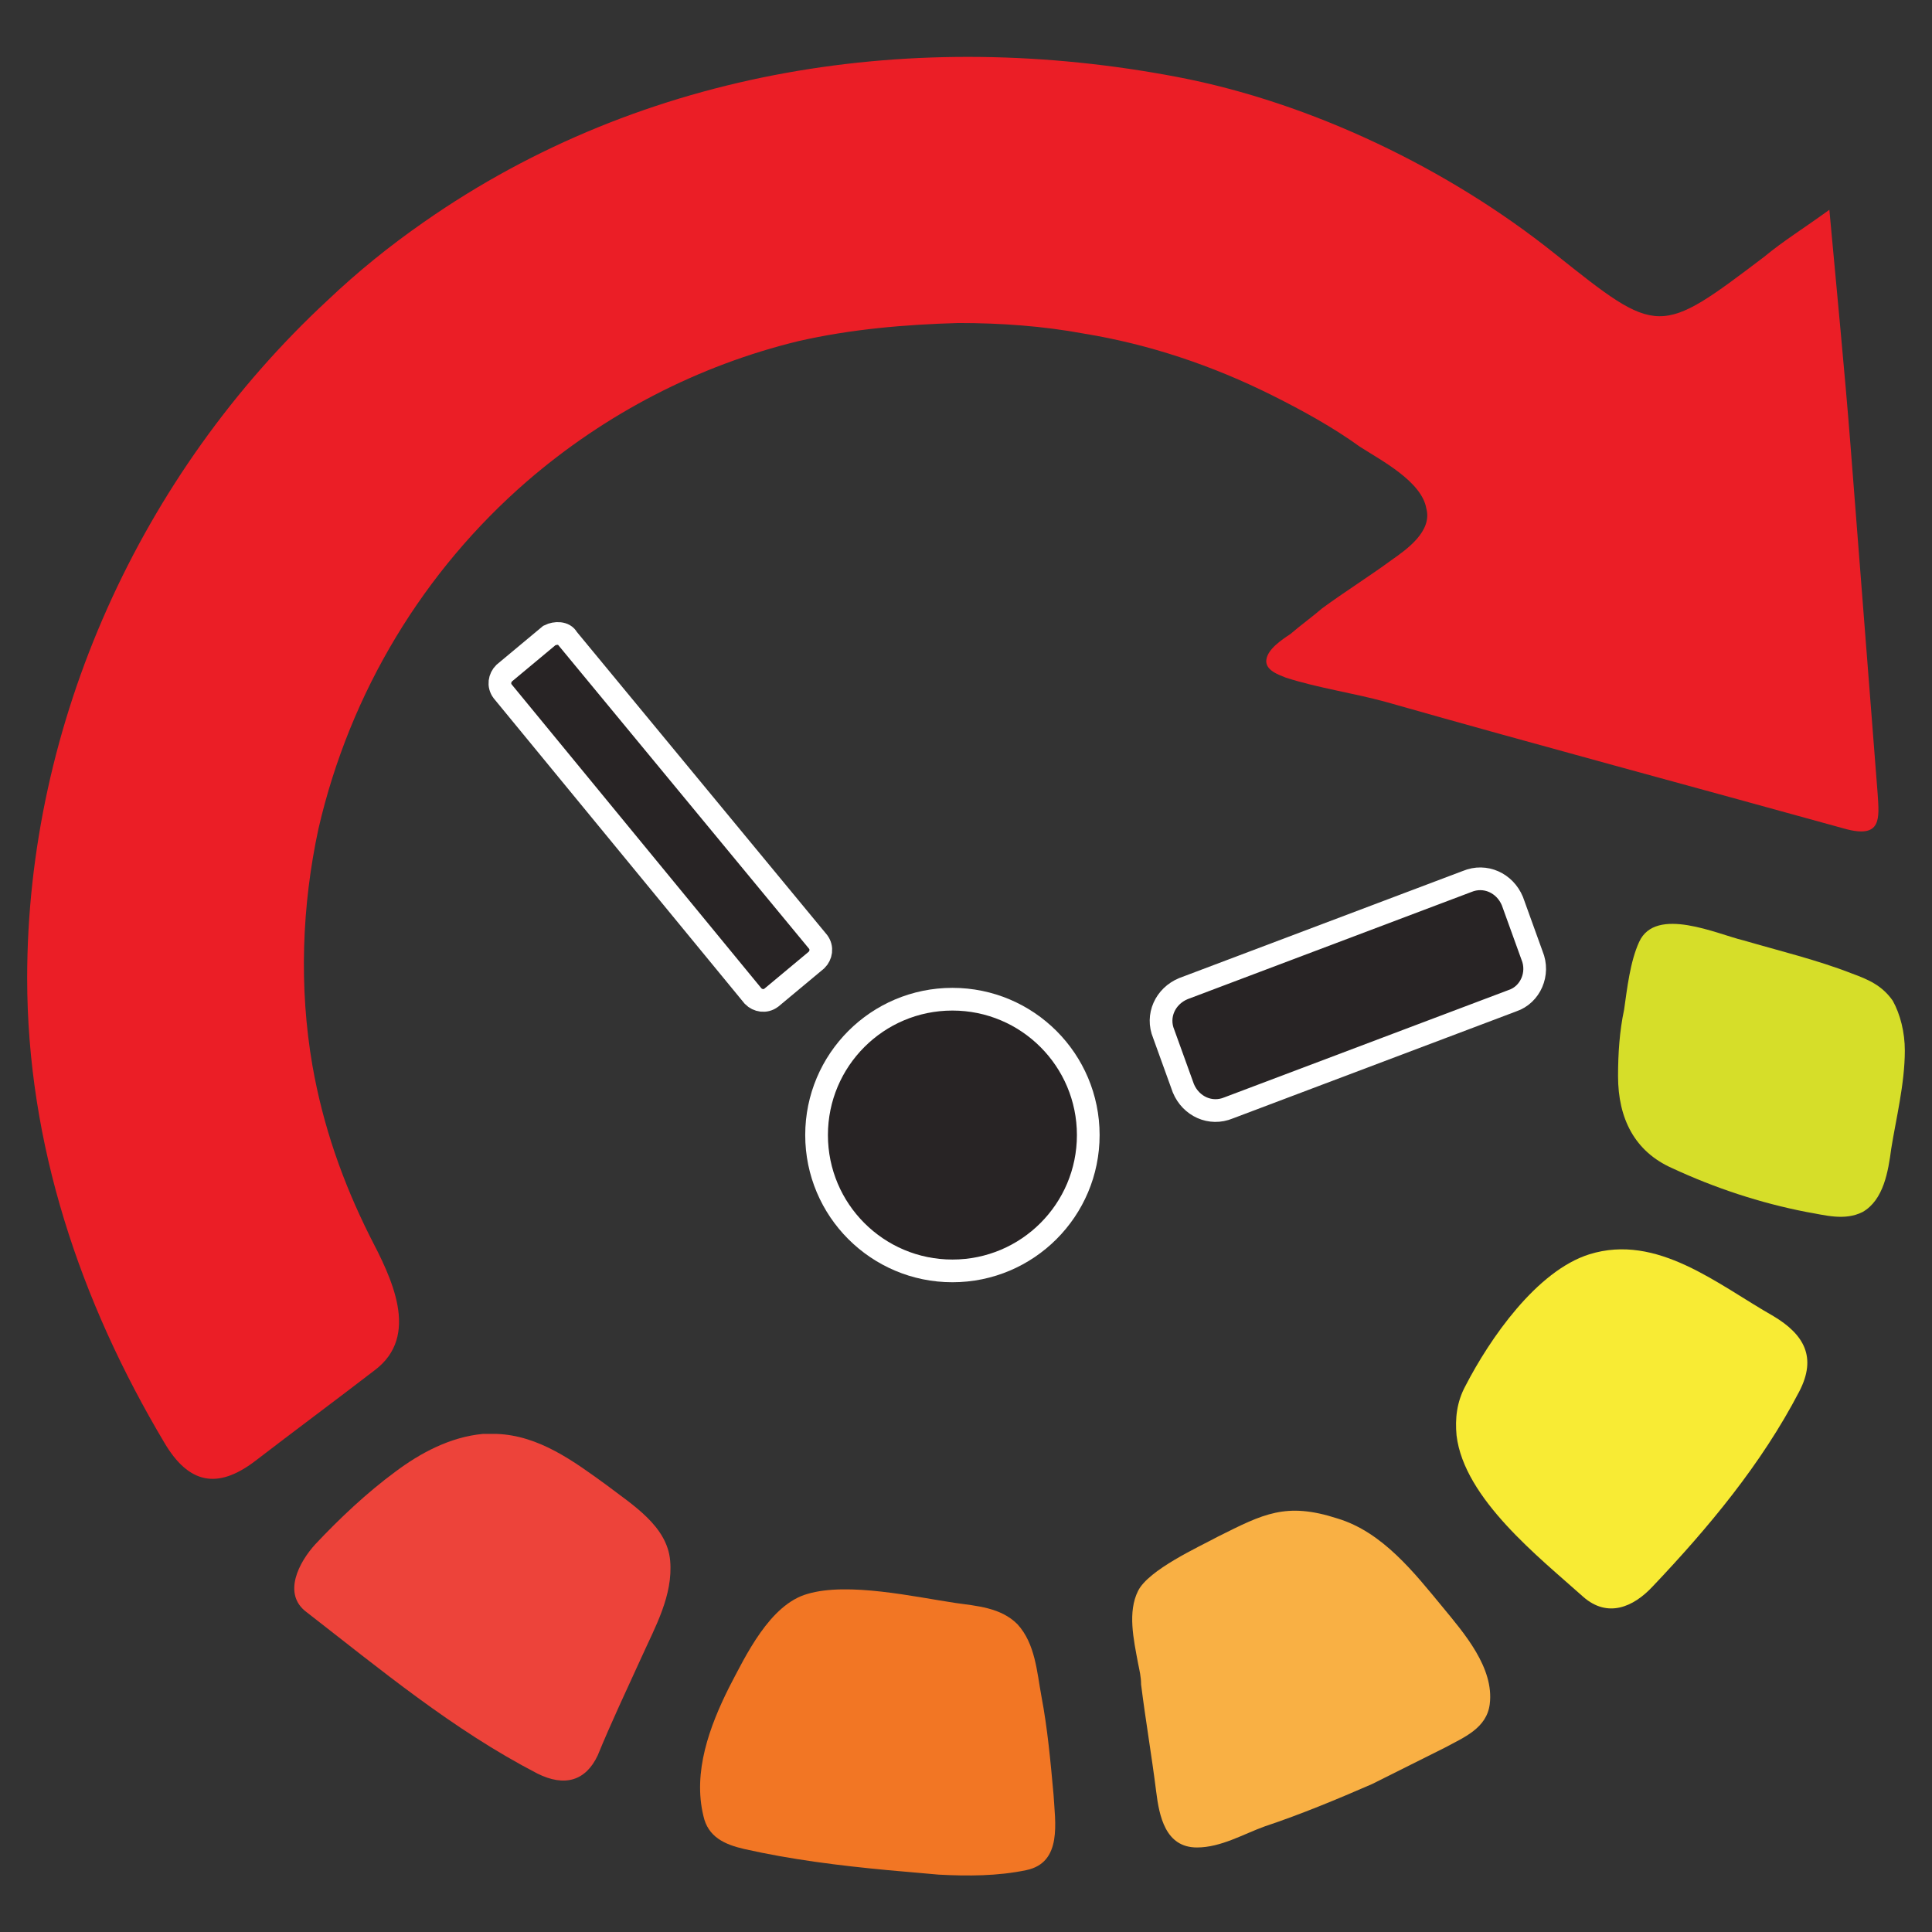
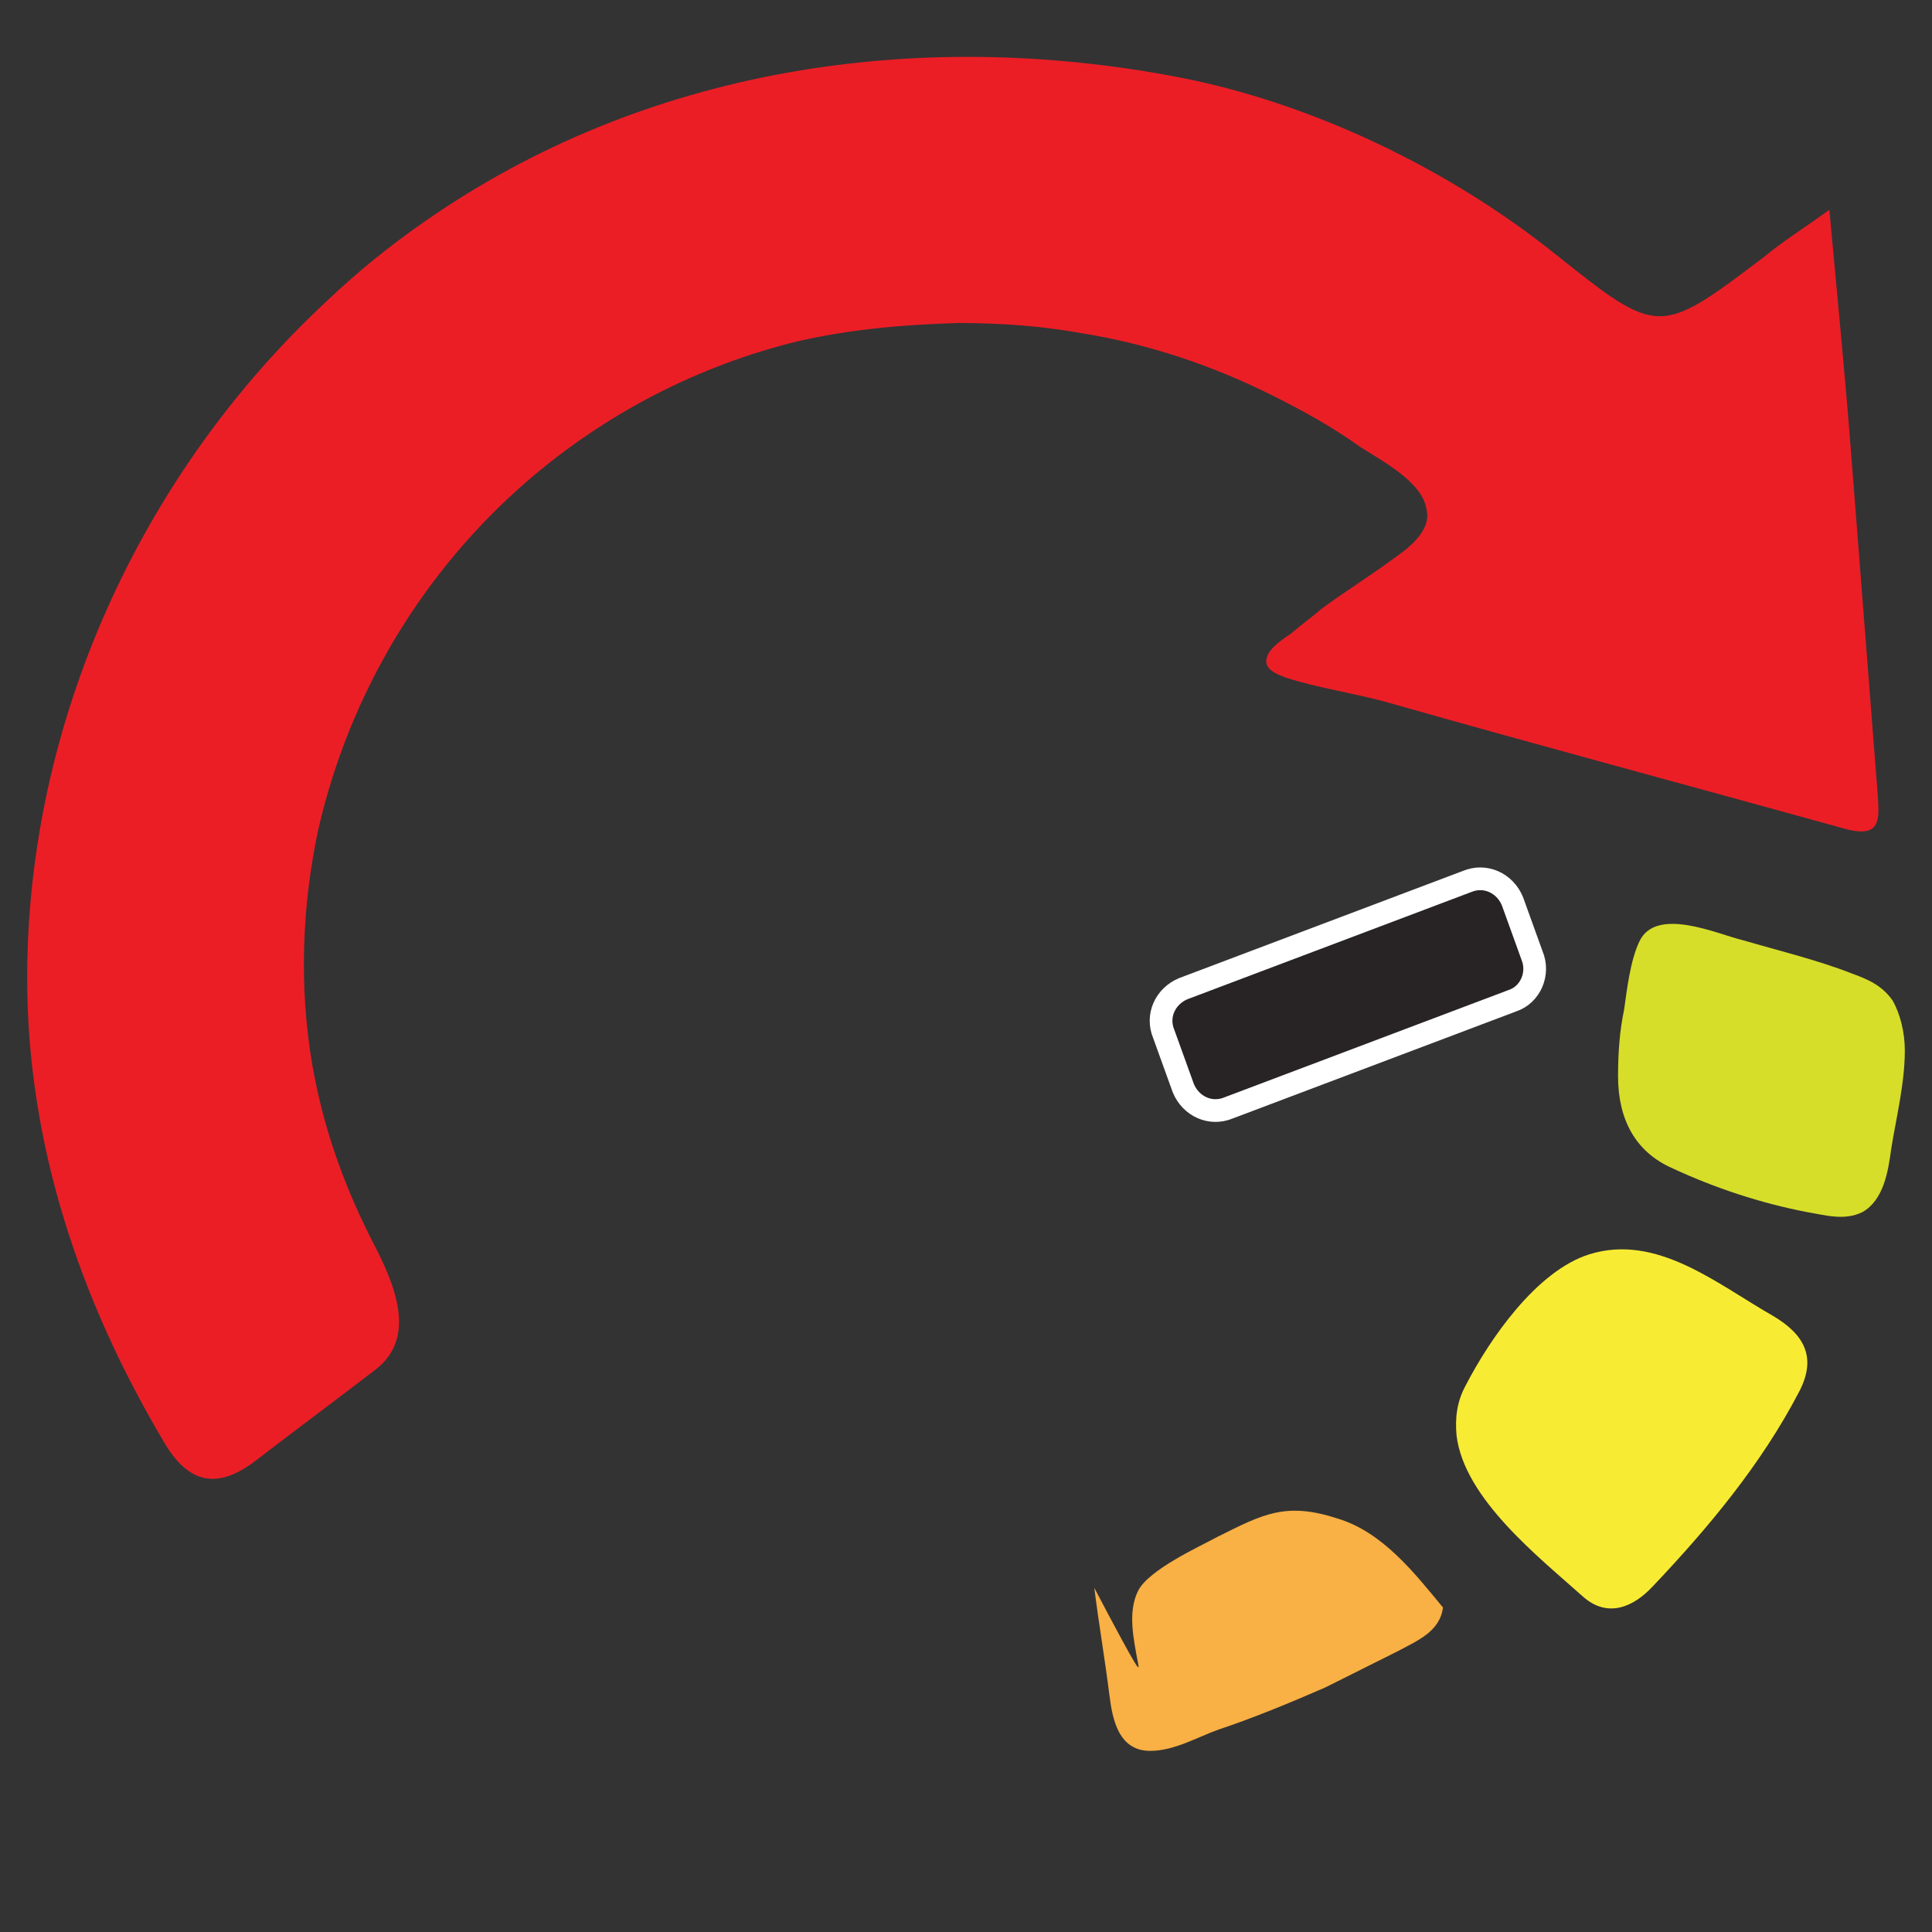
<svg xmlns="http://www.w3.org/2000/svg" version="1.1" id="Layer_1" x="0px" y="0px" viewBox="0 0 128 128" style="enable-background:new 0 0 128 128;" xml:space="preserve">
  <rect x="0" y="0" width="128" height="128" fill="#333333" stroke="none" />
  <style type="text/css">
	.st0{fill:#048C7F;}
	.st1{opacity:0.1;}
	.st2{opacity:0.59;}
	.st3{fill:none;stroke:#FFFFFF;stroke-width:1.129;stroke-miterlimit:10;}
	.st4{fill:none;}
	.st5{fill:none;stroke:#FFFFFF;stroke-miterlimit:10;}
	.st6{fill:#FFFFFF;}
	.st7{fill:#EFDEF2;}
	.st8{fill:#F4F4F4;}
	.st9{fill:#231F20;stroke:#231F20;stroke-width:0.354;stroke-miterlimit:10;}
	.st10{fill:none;stroke:#231F20;stroke-miterlimit:10;}
	.st11{fill:none;stroke:#231F20;stroke-width:1.843;stroke-miterlimit:10;}
	.st12{fill:none;stroke:#231F20;stroke-width:0.849;stroke-miterlimit:10;}
	.st13{fill:none;stroke:#0A0A0A;stroke-width:1.843;stroke-miterlimit:10;}
	.st14{opacity:0.15;}
	.st15{fill:#EB1E26;}
	.st16{fill:#ED433A;}
	.st17{fill:#F27624;}
	.st18{fill:#F9B044;}
	.st19{fill:#F8EB34;}
	.st20{fill:#D6DE29;}
	.st21{fill:#282425;stroke:#FFFFFF;stroke-width:1.101;stroke-miterlimit:10;}
	.st22{opacity:0.61;}
	.st23{opacity:0.28;}
	.st24{fill:#095449;}
	.st25{fill:#D3D3D3;}
	.st26{opacity:0.3;}
	.st27{fill:#FEFEFE;}
	.st28{fill:#ECECEC;}
	.st29{fill:#EE5748;}
	.st30{fill:#F5A79E;}
	.st31{fill:#F5A79F;}
	.st32{fill:#D7DEE2;}
	.st33{fill:#2BB15F;}
	.st34{fill:#AEBCC5;}
	.st35{fill:#207F45;}
	.st36{fill:#56A575;}
	.st37{opacity:0.34;}
	.st38{fill:#282425;stroke:#FFFFFF;stroke-width:0.682;stroke-miterlimit:10;}
	.st39{opacity:0.45;}
	.st40{fill:#282425;stroke:#FFFFFF;stroke-width:0.65;stroke-miterlimit:10;}
	.st41{fill:#282425;stroke:#FFFFFF;stroke-width:1.504;stroke-miterlimit:10;}
	.st42{fill:none;stroke:#FFFFFF;stroke-width:0.644;stroke-miterlimit:10;}
	.st43{fill:#282425;stroke:#FFFFFF;stroke-width:0.423;stroke-miterlimit:10;}
	.st44{fill:none;stroke:#FFFFFF;stroke-width:1.277;stroke-miterlimit:10;}
	.st45{fill:#282425;stroke:#FFFFFF;stroke-width:0.839;stroke-miterlimit:10;}
	.st46{fill:none;stroke:#FFFFFF;stroke-width:0.967;stroke-miterlimit:10;}
	.st47{fill:#282425;stroke:#FFFFFF;stroke-width:0.636;stroke-miterlimit:10;}
	.st48{fill:#16897F;}
	.st49{fill:#E7FFFB;}
	.st50{opacity:0.66;fill:none;stroke:#16897F;stroke-width:1.116;stroke-miterlimit:10;stroke-dasharray:3.349,4.471;}
	.st51{opacity:0.66;fill:none;stroke:#16897F;stroke-width:0.818;stroke-miterlimit:10;stroke-dasharray:2.455,3.277;}
	.st52{opacity:0.66;fill:none;stroke:#16897F;stroke-width:0.673;stroke-miterlimit:10;stroke-dasharray:2.019,2.696;}
	.st53{opacity:0.32;}
	.st54{fill:#231F20;}
	.st55{fill:url(#SVGID_00000036237831013697760490000008560830546260814222_);}
	.st56{fill:#64318A;}
	.st57{fill:#EA5B33;}
	.st58{fill:#E31587;}
	.st59{fill:#EF8E30;}
	.st60{fill:#88BF48;}
	.st61{fill:#2F348B;}
	.st62{fill:#23AAE7;}
	.st63{fill:url(#SVGID_00000078028931274737538280000009350696485886926769_);}
	.st64{fill:#FAEB34;}
	.st65{fill:#5E3817;}
	.st66{fill:#F4AA4C;}
	.st67{fill:#1A9C4E;}
	.st68{fill:#972363;}
	.st69{fill:#CCD1D7;}
	.st70{opacity:0.49;fill:#C9D0D4;enable-background:new    ;}
	.st71{fill:#929296;}
	.st72{opacity:0.49;fill:#A5AEB6;enable-background:new    ;}
	.st73{opacity:0.1;fill:#FFFFFF;enable-background:new    ;}
	.st74{opacity:0.2;fill:#FFFFFF;enable-background:new    ;}
	.st75{opacity:0.49;fill:#FFFFFF;enable-background:new    ;}
	.st76{fill:#EFEDED;}
	.st77{opacity:0.5;fill:#EFEDED;enable-background:new    ;}
	.st78{opacity:0.59;fill:#A5ABB2;enable-background:new    ;}
	.st79{fill:url(#SVGID_00000183935823172258125020000007113172399601154707_);}
	.st80{opacity:0.59;fill:#8D929C;enable-background:new    ;}
	.st81{fill:#B7B9BC;}
	.st82{opacity:0.66;fill:none;stroke:#16897F;stroke-miterlimit:10;stroke-dasharray:3,4.005;}
	.st83{opacity:0.66;fill:none;stroke:#16897F;stroke-width:0.733;stroke-miterlimit:10;stroke-dasharray:2.199,2.936;}
	.st84{opacity:0.66;fill:none;stroke:#16897F;stroke-width:0.603;stroke-miterlimit:10;stroke-dasharray:1.809,2.415;}
	.st85{fill:url(#SVGID_00000121961183722201707950000003329875986369005758_);}
	.st86{fill:url(#SVGID_00000055683206125288772090000005204638951406391719_);}
	.st87{fill:url(#SVGID_00000036967830154016329270000016133638742661344658_);}
	.st88{fill:url(#SVGID_00000116229873432961123900000001522946143880523425_);}
	.st89{fill:url(#SVGID_00000115516711819822326570000010815352178554582463_);}
	.st90{fill:url(#SVGID_00000082332658488131285810000014100550349355716517_);}
</style>
  <g>
    <g>
      <g>
        <g>
          <g>
            <g>
              <path class="st15" d="M34.9,31.9c-6.8,5.9-11.7,13.9-13.8,23C20,60,19.8,65.4,20.7,70.6c0.7,4,2,7.7,3.8,11.3        c1.4,2.7,3.4,6.6,0.3,8.9c-2.6,2-5.3,4-7.9,6c-2.5,1.9-4.4,1.5-6-1.2c-5.6-9.4-9.1-19.8-9.1-30.8c0-16.9,7.5-33.4,19.9-44.9        c2-1.9,4.1-3.6,6.4-5.2C42.7,4.5,60.7,1.8,78,5.1c8.9,1.7,18,6.1,25,11.7c6.9,5.5,6.9,5.5,13.9,0.2c1.2-1,2.5-1.8,4.3-3.1        c0.5,5.5,1,10.5,1.4,15.6c0.6,7.7,1.2,15.4,1.8,23.1c0.1,1.6,0.3,3-2.2,2.3c-10.1-2.8-20.2-5.5-30.4-8.4        c-2.2-0.6-4.4-0.9-6.6-1.6c-0.5-0.2-1.4-0.5-1.3-1.2c0.1-0.7,1-1.3,1.6-1.7c0.7-0.6,1.4-1.1,2.1-1.7c1.5-1.1,3.1-2.1,4.6-3.2        c1-0.7,2.7-1.9,2.3-3.4c-0.3-1.8-3-3.2-4.4-4.1c-1.8-1.3-3.8-2.4-5.8-3.4c-4-2-8.2-3.4-12.5-4.1c-2.7-0.5-5.5-0.7-8.3-0.7        c-3.5,0.1-7.1,0.4-10.6,1.2C46.3,24.2,40.1,27.4,34.9,31.9z" />
-               <path class="st16" d="M32,95c0.3,0,0.6,0,0.9,0c2.8,0.1,5.1,1.8,7.3,3.4c1.7,1.3,4,2.7,4.2,5c0.2,2.3-1,4.4-1.9,6.4        c-1,2.2-2,4.3-2.9,6.5c-0.8,1.7-2.2,2.1-4,1.2c-5.6-2.9-10.4-6.9-15.3-10.7c-1.6-1.2-0.5-3.3,0.6-4.5c1.6-1.7,3.4-3.4,5.3-4.8        C27.8,96.3,29.8,95.2,32,95z" />
-               <path class="st17" d="M62.2,124.2c-1.1-0.1-2.3-0.2-3.4-0.3c-3.2-0.3-6.4-0.7-9.5-1.4c-1.3-0.3-2.4-0.8-2.7-2.2        c-0.7-2.9,0.4-5.9,1.7-8.5c1.1-2.1,2.7-5.5,5.2-6.2c2.7-0.8,7.1,0.2,9.8,0.6c1.4,0.2,3,0.3,4.1,1.4c1.2,1.3,1.3,3.2,1.6,4.8        c0.4,2.1,0.6,4.3,0.8,6.5c0.1,1.8,0.6,4.5-1.8,5C66.1,124.3,64.1,124.3,62.2,124.2z" />
-               <path class="st18" d="M75.4,110.2c-0.3-1.6-0.7-3.4,0-4.8c0.7-1.4,4-2.9,5.3-3.6c3-1.5,4.5-2.3,7.9-1.2c3,0.9,5.1,3.6,7,5.9        c1.4,1.7,3.4,4,3.1,6.4c-0.2,1.6-1.7,2.2-3,2.9c-1.6,0.8-3.2,1.6-4.8,2.4c-2.3,1-4.7,2-7.1,2.8c-1.4,0.5-2.9,1.4-4.5,1.4        c-2.1,0-2.5-2.1-2.7-3.7c-0.3-2.4-0.7-4.7-1-7.1C75.6,111.1,75.5,110.7,75.4,110.2z" />
+               <path class="st18" d="M75.4,110.2c-0.3-1.6-0.7-3.4,0-4.8c0.7-1.4,4-2.9,5.3-3.6c3-1.5,4.5-2.3,7.9-1.2c3,0.9,5.1,3.6,7,5.9        c-0.2,1.6-1.7,2.2-3,2.9c-1.6,0.8-3.2,1.6-4.8,2.4c-2.3,1-4.7,2-7.1,2.8c-1.4,0.5-2.9,1.4-4.5,1.4        c-2.1,0-2.5-2.1-2.7-3.7c-0.3-2.4-0.7-4.7-1-7.1C75.6,111.1,75.5,110.7,75.4,110.2z" />
              <path class="st19" d="M105.3,83.1c4.5-1.4,8.5,2,12.2,4.1c2,1.2,2.9,2.7,1.7,5c-2.5,4.8-6,9-9.7,12.9c-1.3,1.4-3,2.1-4.6,0.7        c-2.9-2.6-7.9-6.5-8.4-10.7c-0.1-1.1,0-2.2,0.6-3.3C98.7,88.7,101.8,84.2,105.3,83.1" />
              <path class="st20" d="M126.2,69.6c0,2.2-0.6,4.6-0.9,6.5c-0.2,1.5-0.5,3.4-1.9,4.2c-1.2,0.6-2.5,0.2-3.7,0        c-3.1-0.6-6.1-1.6-8.9-2.9c-2.5-1.1-3.6-3.3-3.6-6.1c0-1.5,0.1-3,0.4-4.4c0.2-1.4,0.4-3.2,1-4.5c1.1-2.4,5.2-0.5,6.9-0.1        c2.4,0.7,4.9,1.3,7.2,2.2c1.1,0.4,2,0.8,2.7,1.8C125.9,67.2,126.2,68.4,126.2,69.6z" />
              <path class="st41" d="M100.2,66.3l-18.8,7.1c-1.2,0.5-2.5-0.1-3-1.3l-1.3-3.6c-0.5-1.2,0.1-2.5,1.3-3l18.8-7.1        c1.2-0.5,2.5,0.1,3,1.3l1.3,3.6C102,64.5,101.4,65.9,100.2,66.3z" />
-               <path class="st41" d="M37.6,42.3l16.6,20.1c0.3,0.4,0.2,0.9-0.1,1.2l-3,2.5c-0.4,0.3-0.9,0.2-1.2-0.1L33.3,45.8        c-0.3-0.4-0.2-0.9,0.1-1.2l3-2.5C36.8,41.9,37.4,41.9,37.6,42.3z" />
-               <circle class="st41" cx="63.1" cy="75.2" r="9" />
            </g>
          </g>
        </g>
      </g>
    </g>
  </g>
</svg>